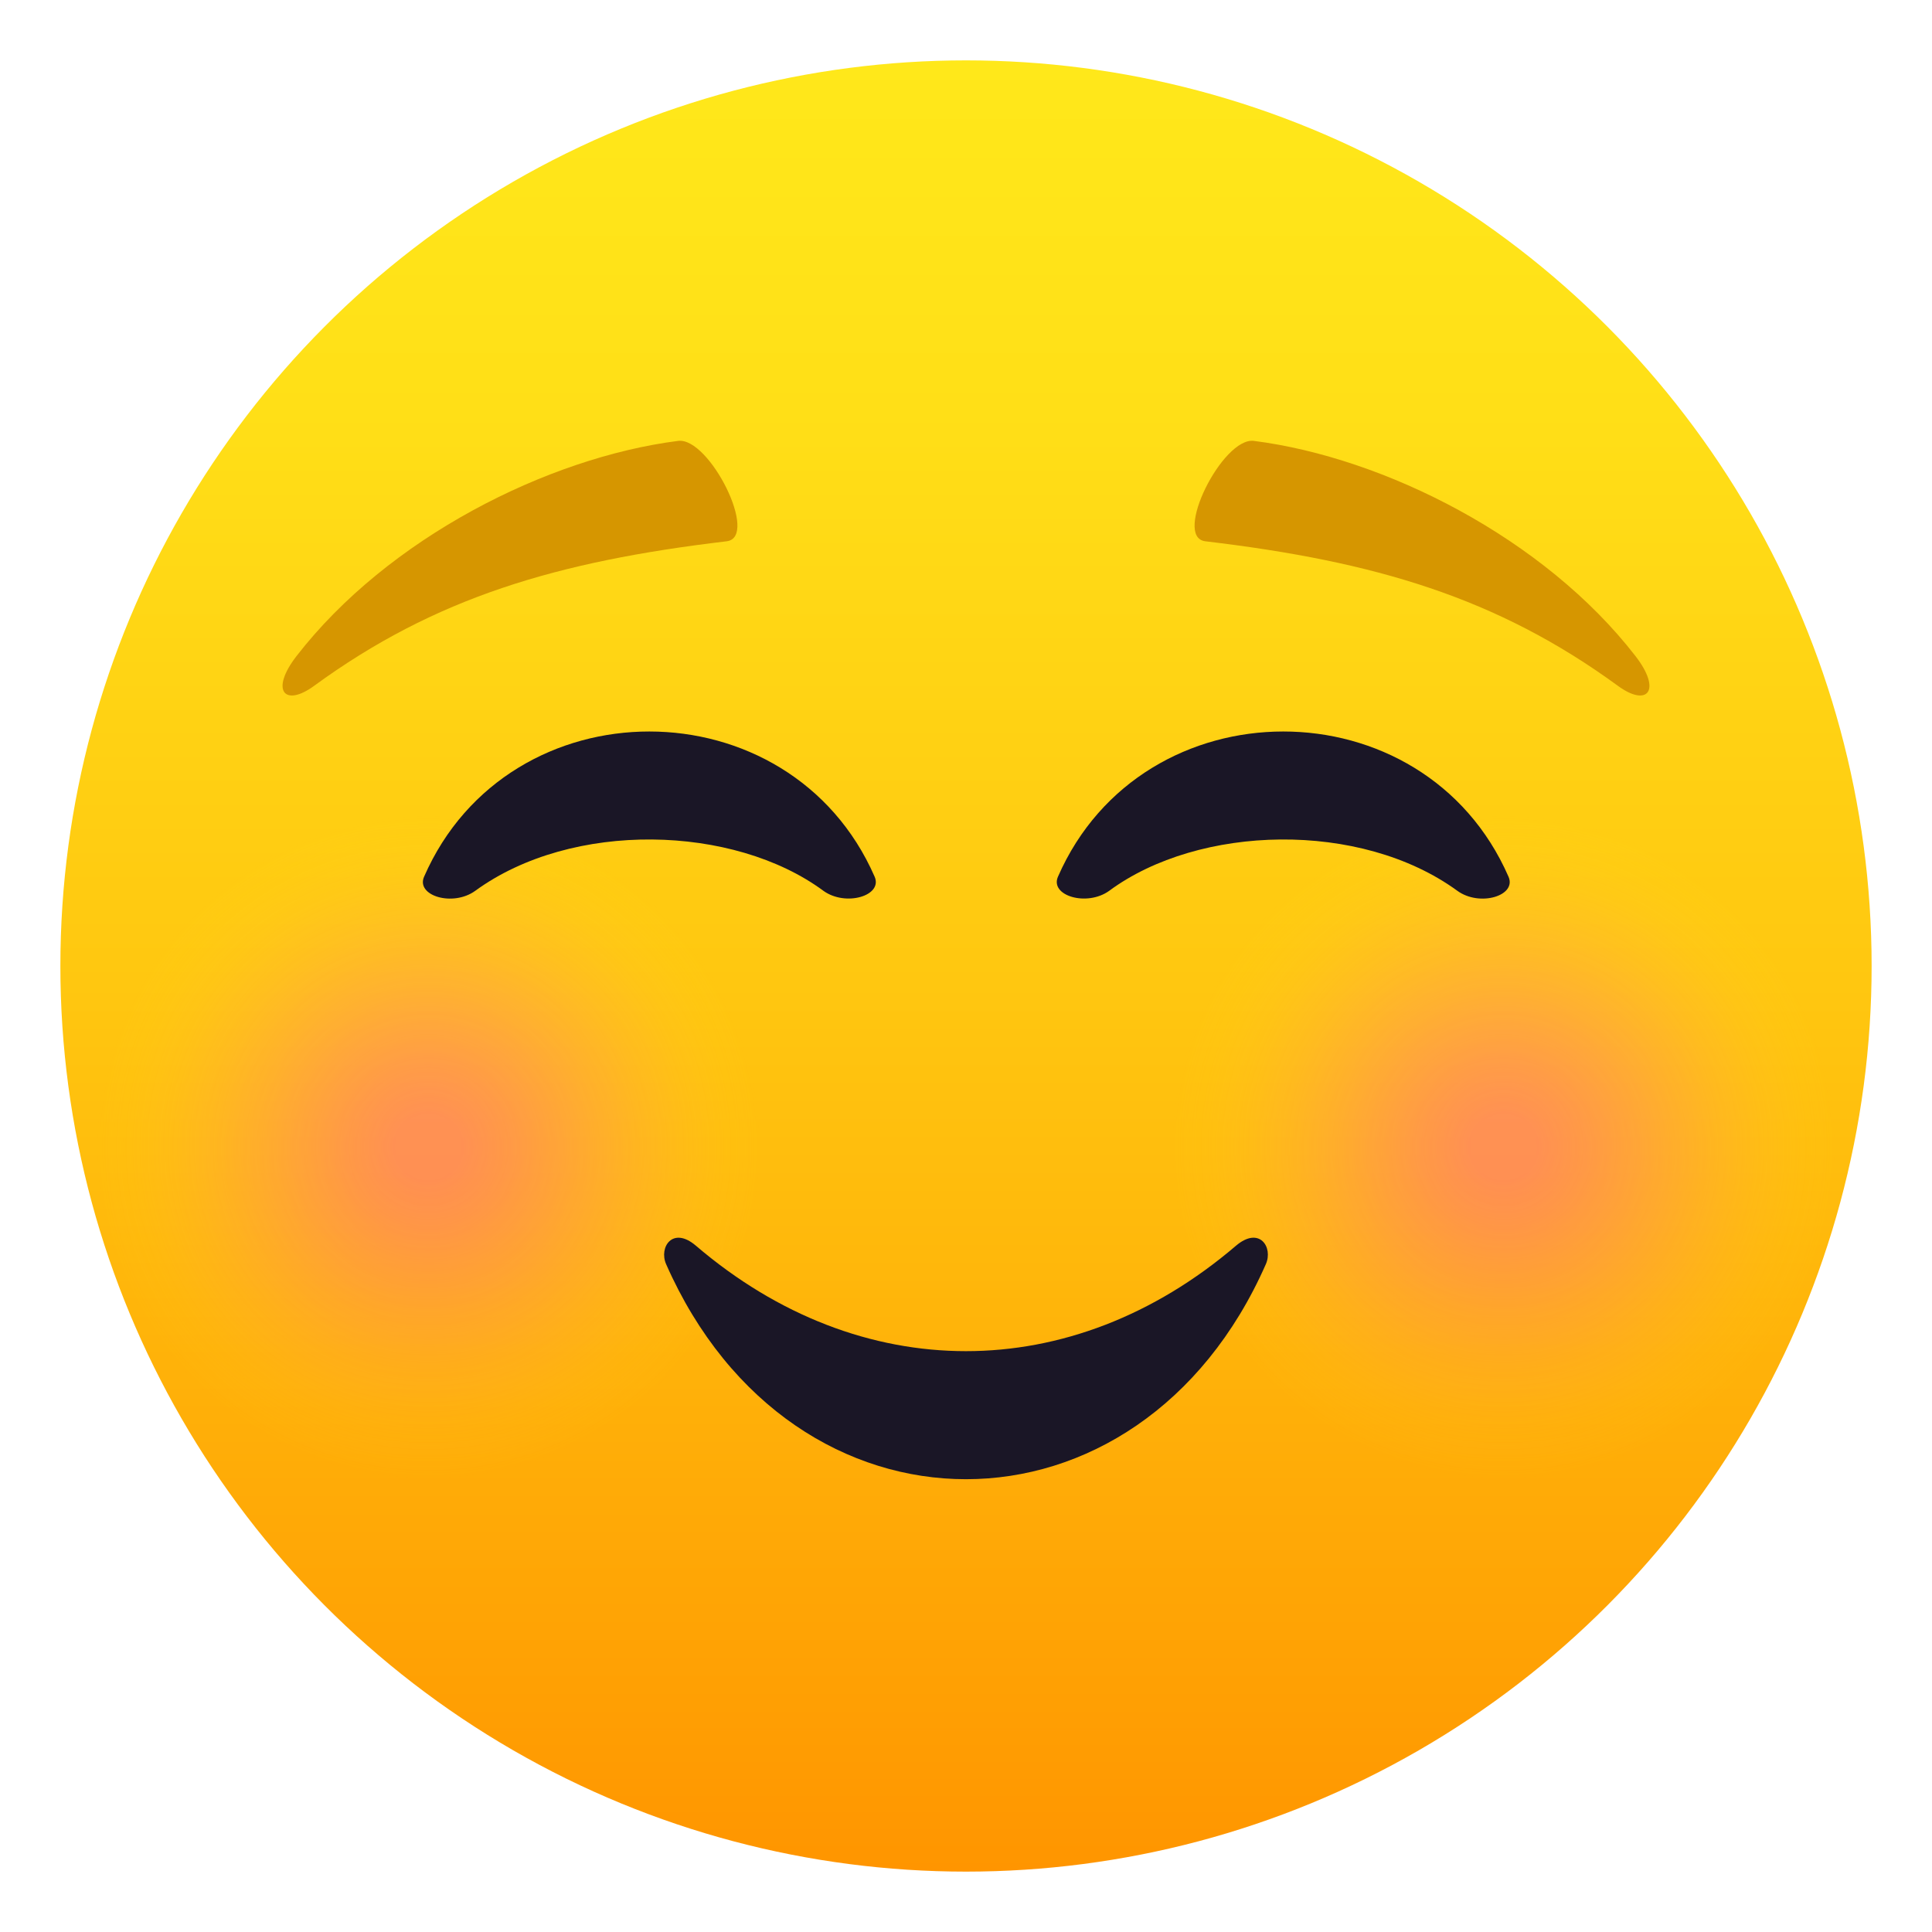
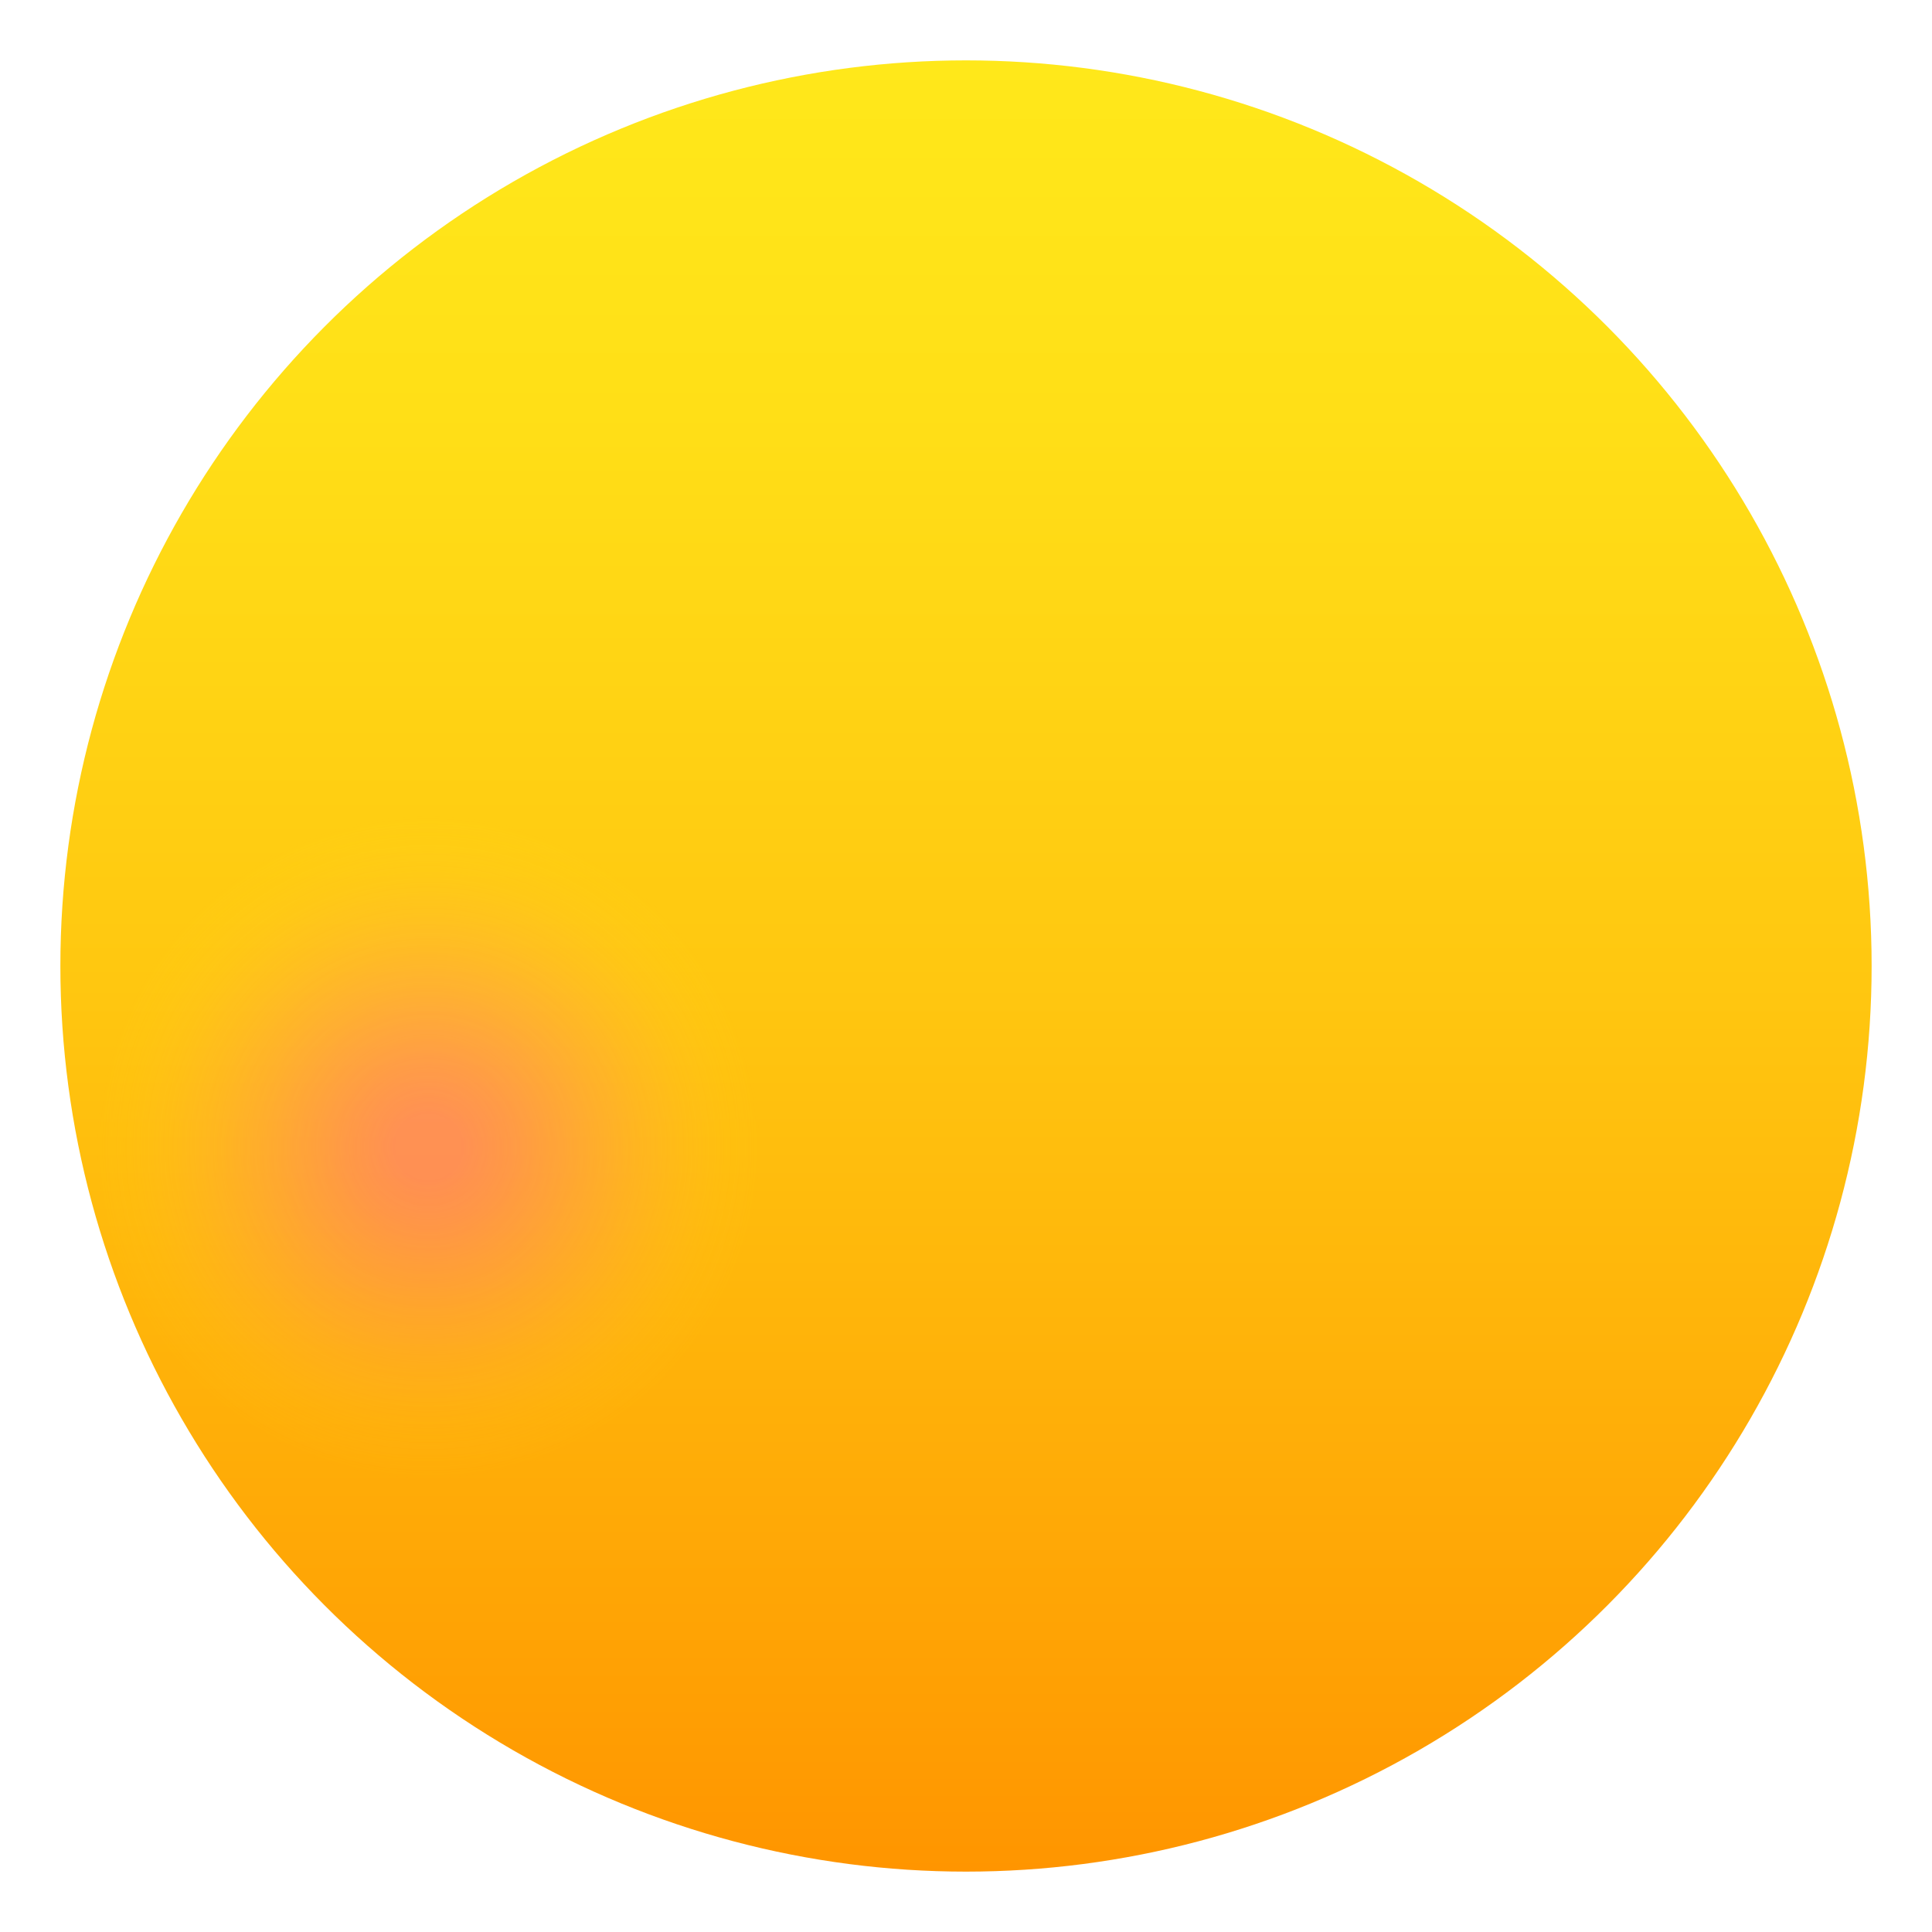
<svg xmlns="http://www.w3.org/2000/svg" xmlns:xlink="http://www.w3.org/1999/xlink" viewBox="0 0 64 64">
  <linearGradient id="A" gradientUnits="userSpaceOnUse" x1="32.001" x2="32.001" y1="62" y2="2.001">
    <stop offset="0" stop-color="#ff9500" />
    <stop offset=".093" stop-color="#ff9f03" />
    <stop offset=".49" stop-color="#ffc710" />
    <stop offset=".806" stop-color="#ffdf17" />
    <stop offset="1" stop-color="#ffe81a" />
  </linearGradient>
  <linearGradient id="B" gradientUnits="userSpaceOnUse">
    <stop offset=".1" stop-color="#ff6399" />
    <stop offset=".252" stop-color="#ff6795" stop-opacity=".832" />
    <stop offset=".409" stop-color="#ff7489" stop-opacity=".657" />
    <stop offset=".568" stop-color="#ff8875" stop-opacity=".48" />
    <stop offset=".73" stop-color="#ffa55a" stop-opacity=".3" />
    <stop offset=".891" stop-color="#ffca36" stop-opacity=".122" />
    <stop offset="1" stop-color="#ffe81a" stop-opacity="0" />
  </linearGradient>
  <radialGradient id="C" cx="14.19" cy="38" r="11" xlink:href="#B" />
  <radialGradient id="D" cx="49.811" cy="38" r="11" xlink:href="#B" />
  <circle cx="32" cy="32" fill="url(#A)" r="30" />
  <circle cx="14.189" cy="38" fill="url(#C)" opacity=".5" r="11" />
-   <path d="M49.81 27c6.073 0 11 4.927 11 11a11 11 0 1 1-22 0c0-6.073 4.923-11 11-11z" fill="url(#D)" opacity=".5" />
-   <path d="M40.945 41.265c-5.45 4.66-12.447 4.657-17.893 0-.77-.658-1.232.054-.986.612 4.184 9.5 15.686 9.497 19.867 0 .247-.56-.212-1.27-.988-.612zm-4.2-11.757c2.97-2.192 8.32-2.338 11.53 0 .742.54 1.973.165 1.697-.465-2.805-6.422-12.127-6.408-14.926 0-.274.63.96 1 1.7.465zm-9.47 0c-2.97-2.192-8.32-2.338-11.53 0-.742.54-1.973.165-1.697-.465 2.805-6.422 12.127-6.408 14.926 0 .274.63-.96 1-1.7.465z" fill="#1a1626" />
-   <path d="M9.82 21.737c3.028-3.914 8.32-6.58 12.643-7.132 1.038-.133 2.7 3.197 1.607 3.326-5.618.666-9.663 1.866-13.664 4.788-.987.722-1.462.15-.586-.982zm44.36 0c-3.028-3.914-8.32-6.58-12.643-7.132-1.038-.133-2.7 3.197-1.607 3.326 5.618.666 9.663 1.866 13.665 4.788.986.722 1.46.15.585-.982z" fill="#d69600" />
</svg>